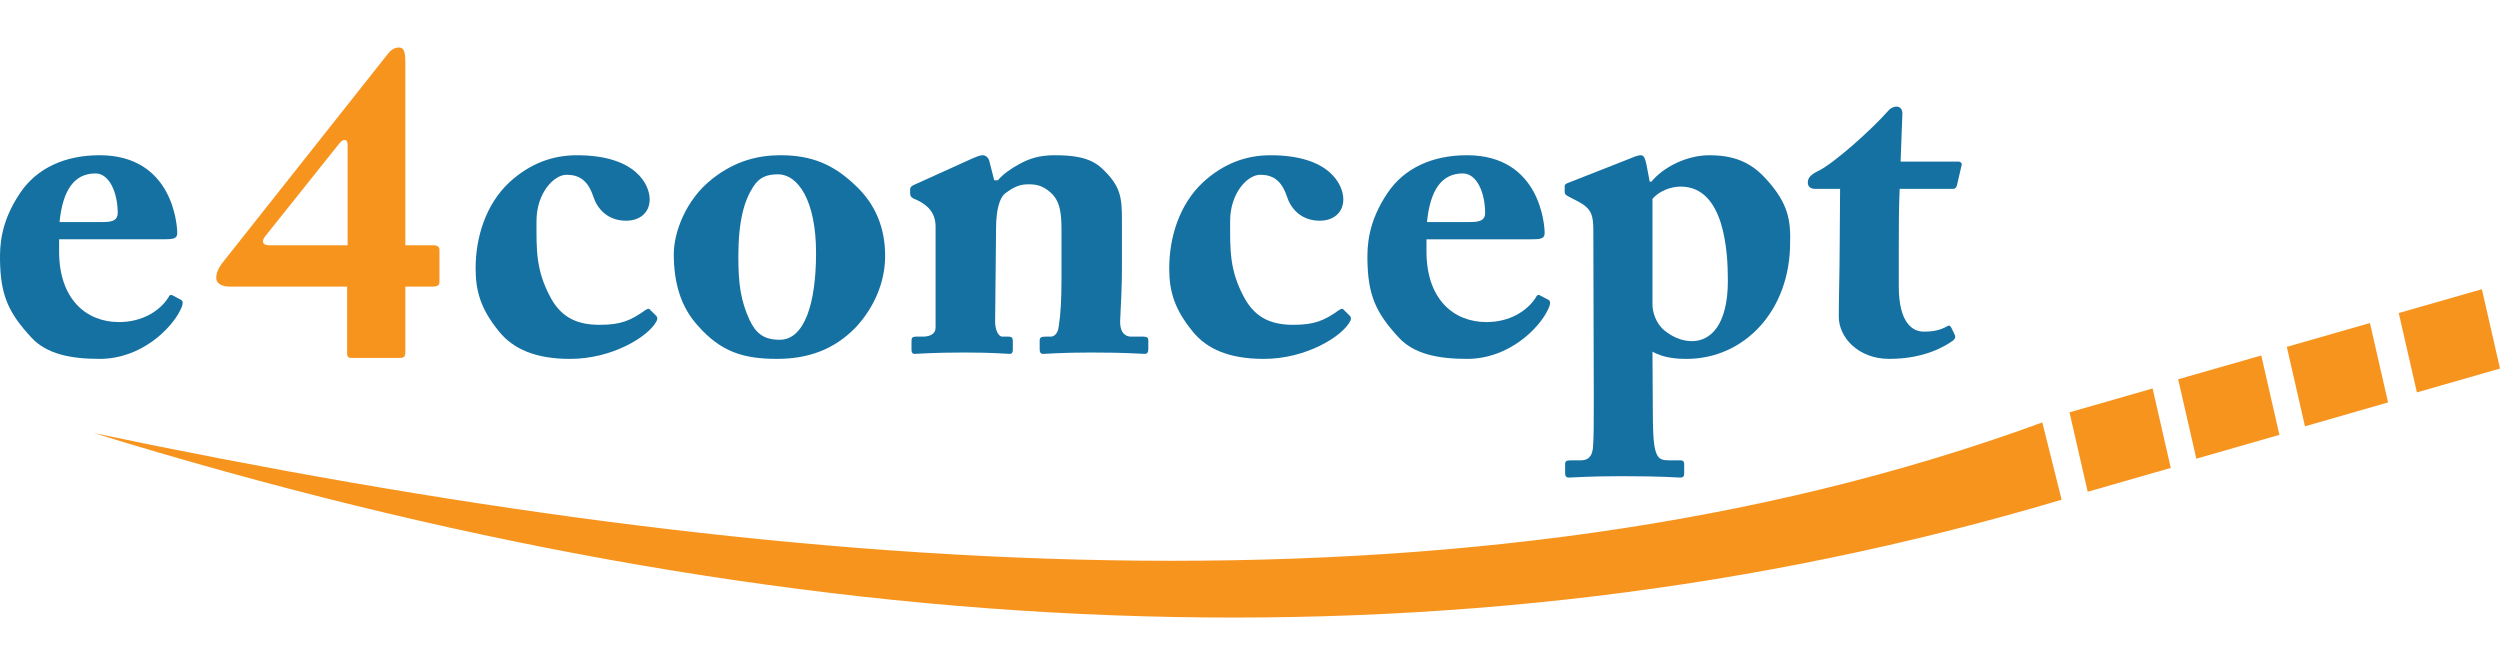
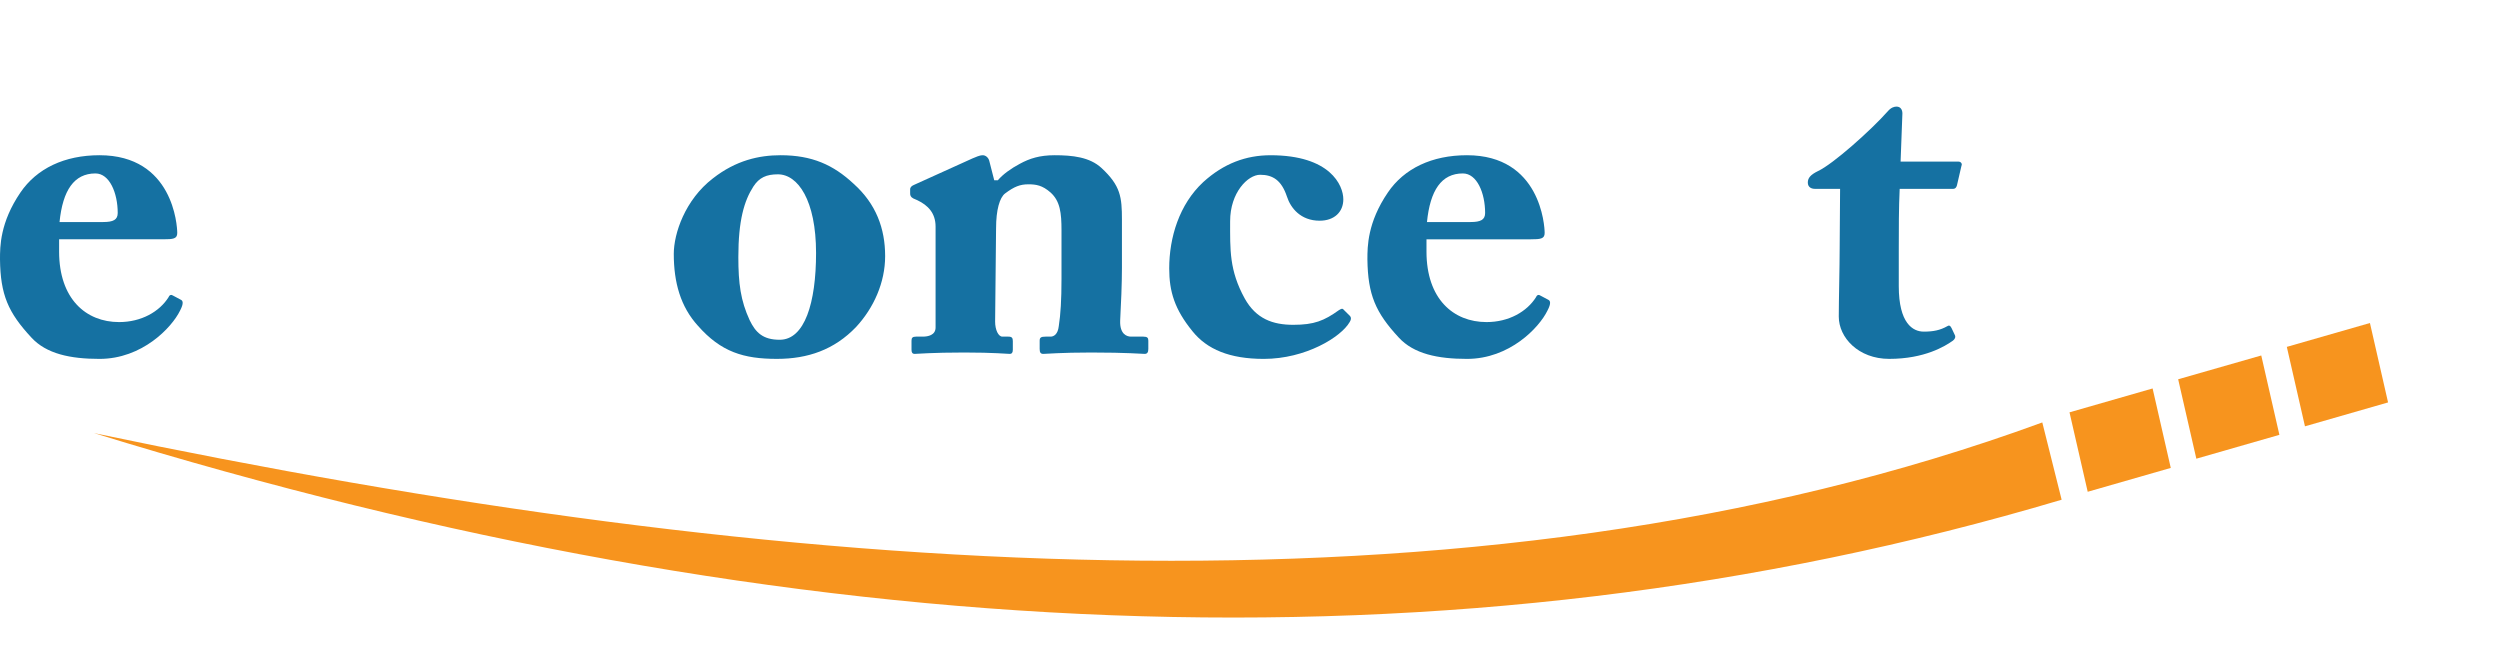
<svg xmlns="http://www.w3.org/2000/svg" xmlns:ns1="http://sodipodi.sourceforge.net/DTD/sodipodi-0.dtd" xmlns:ns2="http://www.inkscape.org/namespaces/inkscape" version="1.1" id="svg2" ns1:docname="druck-logo.svg" ns2:version="0.48.2 r9819" x="0px" y="0px" width="157.881px" height="42px" viewBox="1009.189 289.98 157.881 42" enable-background="new 1009.189 289.98 157.881 42" xml:space="preserve">
  <g>
    <g id="Layer_3" transform="translate(2.872,18.872)">
      <g enable-background="new    ">
        <path fill="#1571A2" d="M1010.05,286.221v0.775c0,2.985,1.694,4.452,3.788,4.452c1.406,0,2.555-0.659,3.129-1.579     c0.057-0.144,0.172-0.172,0.288-0.088l0.488,0.26c0.115,0.057,0.199,0.2-0.057,0.688c-0.52,1.063-2.386,3.044-5.084,3.044     c-1.838,0-3.356-0.315-4.304-1.35c-1.466-1.578-1.954-2.697-1.981-4.938c0-0.806,0-2.323,1.29-4.219     c1.035-1.521,2.786-2.355,4.995-2.355c4.652,0,4.909,4.451,4.909,4.91c0,0.371-0.257,0.399-0.889,0.399H1010.05L1010.05,286.221z      M1012.835,285.13c0.631,0,0.916-0.141,0.916-0.571c0-1.263-0.516-2.498-1.406-2.498c-1.348,0-2.067,1.063-2.268,3.069H1012.835     L1012.835,285.13z" />
      </g>
      <g enable-background="new    ">
-         <path fill="#F7941E" d="M1028.585,293.713c-0.259,0-0.347-0.027-0.347-0.315v-4.189h-7.404c-0.516,0-0.861-0.201-0.861-0.545     c0-0.46,0.285-0.831,0.518-1.119l10.275-12.977c0.174-0.23,0.402-0.459,0.746-0.459c0.287,0,0.403,0.2,0.403,0.975v11.514h1.806     c0.204,0,0.348,0.115,0.348,0.256v2.069c0,0.172-0.087,0.286-0.459,0.286h-1.694v4.105c0,0.315-0.059,0.399-0.403,0.399H1028.585     L1028.585,293.713z M1028.269,286.597v-6.347c0-0.399-0.286-0.399-0.546-0.055l-4.651,5.826     c-0.256,0.315-0.172,0.575,0.204,0.575H1028.269L1028.269,286.597z" />
-       </g>
+         </g>
      <g enable-background="new    ">
-         <path fill="#1571A2" d="M1047.346,283.695c0,0.804-0.575,1.351-1.494,1.351c-1.203,0-1.835-0.804-2.065-1.522     c-0.344-1.031-0.892-1.379-1.695-1.379c-0.775,0-1.894,1.122-1.894,2.93c0,1.81-0.056,3.102,0.919,4.879     c0.719,1.294,1.778,1.667,3.072,1.667c1.319,0,1.951-0.261,2.87-0.92c0.144-0.086,0.229-0.144,0.315-0.027l0.404,0.399     c0.083,0.115,0.055,0.232-0.032,0.376c-0.544,0.946-2.781,2.324-5.424,2.324c-2.152,0-3.587-0.603-4.507-1.752     c-1.118-1.376-1.462-2.496-1.462-3.962c0-1.949,0.631-4.047,2.149-5.454c1.296-1.175,2.701-1.693,4.25-1.693     C1046.514,280.911,1047.346,282.809,1047.346,283.695z" />
        <path fill="#1571A2" d="M1050.388,291.676c-1.092-1.203-1.52-2.726-1.52-4.535c0-1.291,0.715-3.417,2.466-4.764     c1.467-1.149,2.929-1.466,4.28-1.466c1.979,0,3.329,0.603,4.62,1.81c1.406,1.263,1.982,2.813,1.982,4.563     c0,1.666-0.72,3.272-1.839,4.479c-1.379,1.435-3.041,2.009-4.995,2.009C1053.288,293.772,1051.854,293.342,1050.388,291.676z      M1057.853,287.084c0-3.329-1.147-4.967-2.41-4.967c-0.719,0-1.18,0.2-1.551,0.774c-0.575,0.892-0.947,2.127-0.947,4.452     c0,1.663,0.144,2.754,0.716,3.988c0.376,0.775,0.834,1.234,1.895,1.234C1057.133,292.566,1057.853,290.241,1057.853,287.084z" />
        <path fill="#1571A2" d="M1069.105,282.492h0.229c0.315-0.375,0.835-0.747,1.379-1.035c0.631-0.344,1.262-0.546,2.209-0.546     c1.12,0,2.21,0.115,2.958,0.807c1.206,1.118,1.29,1.834,1.29,3.271v3.042c0,0.976-0.057,2.326-0.112,3.329     c-0.029,0.862,0.429,1.007,0.687,1.007h0.776c0.259,0,0.315,0.084,0.315,0.255v0.52c0,0.2-0.057,0.315-0.228,0.315     c-0.204,0-1.092-0.087-3.388-0.087c-1.895,0-2.813,0.087-3.014,0.087c-0.172,0-0.232-0.087-0.232-0.315v-0.52     c0-0.199,0.089-0.255,0.376-0.255h0.315c0.2,0,0.46-0.145,0.516-0.663c0.116-0.743,0.172-1.663,0.172-2.985v-3.069     c0-1.091-0.085-1.838-0.688-2.383c-0.52-0.458-0.918-0.519-1.406-0.519c-0.52,0-0.891,0.144-1.467,0.576     c-0.343,0.259-0.571,1.032-0.571,2.21l-0.06,5.886c0,0.516,0.203,0.947,0.459,0.947h0.376c0.228,0,0.283,0.084,0.283,0.285v0.546     c0,0.172-0.056,0.259-0.199,0.259c-0.2,0-0.976-0.087-2.869-0.087c-2.038,0-2.957,0.087-3.129,0.087     c-0.145,0-0.201-0.087-0.201-0.259v-0.576c0-0.171,0.057-0.255,0.284-0.255h0.433c0.315,0,0.803-0.088,0.803-0.575v-6.374     c0-0.859-0.487-1.348-1.146-1.663l-0.261-0.115c-0.172-0.089-0.199-0.2-0.199-0.315v-0.261c0-0.144,0.116-0.228,0.26-0.287     l3.673-1.663c0.231-0.088,0.431-0.202,0.659-0.202c0.172,0,0.347,0.143,0.403,0.347L1069.105,282.492z" />
        <path fill="#1571A2" d="M1091.151,283.695c0,0.804-0.575,1.351-1.494,1.351c-1.203,0-1.835-0.804-2.066-1.522     c-0.344-1.031-0.891-1.379-1.694-1.379c-0.774,0-1.894,1.122-1.894,2.93c0,1.81-0.057,3.102,0.919,4.879     c0.72,1.294,1.778,1.667,3.073,1.667c1.318,0,1.95-0.261,2.869-0.92c0.144-0.086,0.228-0.144,0.315-0.027l0.403,0.399     c0.085,0.115,0.057,0.232-0.031,0.376c-0.544,0.946-2.781,2.324-5.423,2.324c-2.154,0-3.589-0.603-4.508-1.752     c-1.119-1.376-1.464-2.496-1.464-3.962c0-1.949,0.633-4.047,2.151-5.454c1.294-1.175,2.7-1.693,4.248-1.693     C1090.318,280.911,1091.151,282.809,1091.151,283.695z" />
        <path fill="#1571A2" d="M1096.403,286.221v0.775c0,2.985,1.693,4.452,3.792,4.452c1.406,0,2.554-0.659,3.129-1.578     c0.057-0.144,0.172-0.172,0.284-0.089l0.491,0.261c0.112,0.056,0.2,0.2-0.06,0.688c-0.516,1.063-2.383,3.043-5.079,3.043     c-1.839,0-3.361-0.315-4.309-1.35c-1.463-1.578-1.95-2.696-1.979-4.938c0-0.805,0-2.323,1.291-4.219     c1.031-1.521,2.786-2.355,4.996-2.355c4.646,0,4.907,4.451,4.907,4.91c0,0.372-0.261,0.4-0.892,0.4L1096.403,286.221     L1096.403,286.221z M1099.188,285.13c0.631,0,0.918-0.141,0.918-0.571c0-1.263-0.516-2.498-1.406-2.498     c-1.351,0-2.066,1.063-2.266,3.069H1099.188L1099.188,285.13z" />
-         <path fill="#1571A2" d="M1106.94,285.706c0-0.976-0.087-1.407-0.946-1.866l-0.664-0.344c-0.141-0.089-0.199-0.145-0.199-0.261     v-0.372c0-0.087,0.059-0.144,0.199-0.199l3.732-1.467c0.376-0.144,0.632-0.286,0.892-0.286c0.172,0,0.26,0.202,0.344,0.603     l0.201,1.063h0.114c0.72-0.892,2.209-1.665,3.646-1.665c1.548,0,2.611,0.43,3.558,1.465c1.207,1.319,1.61,2.326,1.551,3.988     c0.027,4.364-2.897,7.408-6.546,7.408c-0.487,0-1.405-0.03-2.148-0.459l0.027,4.392c0.027,2.326,0.315,2.471,1.002,2.471h0.72     c0.228,0,0.255,0.111,0.255,0.283v0.548c0,0.172-0.056,0.259-0.255,0.259c-0.145,0-1.119-0.087-3.676-0.087     c-2.094,0-3.101,0.087-3.329,0.087c-0.2,0-0.26-0.087-0.26-0.287v-0.576c0-0.144,0.06-0.227,0.348-0.227h0.66     c0.487,0,0.688-0.288,0.746-0.748c0.057-0.631,0.057-1.494,0.057-3.129L1106.94,285.706z M1110.674,290.329     c0,0.46,0.199,1.203,0.774,1.663c0.428,0.345,1.03,0.66,1.722,0.66c1.203,0,2.266-1.061,2.266-3.817     c0-1.807-0.199-5.943-2.985-5.943c-0.546,0-1.318,0.232-1.776,0.776V290.329L1110.674,290.329z" />
        <path fill="#1571A2" d="M1126.229,289.179c0,2.354,0.892,2.872,1.578,2.872c0.604,0,1.035-0.087,1.494-0.347     c0.085-0.056,0.173-0.056,0.257,0.116l0.204,0.431c0.083,0.144,0,0.288-0.116,0.371c-0.488,0.347-1.781,1.15-4.021,1.15     c-1.95,0-3.185-1.35-3.185-2.668c0-1.007,0.056-3.189,0.056-4.28l0.027-3.789h-1.578c-0.256,0-0.46-0.115-0.46-0.401     s0.172-0.489,0.632-0.717c0.947-0.433,3.36-2.586,4.424-3.788c0.2-0.232,0.4-0.289,0.544-0.289c0.259,0,0.373,0.2,0.373,0.433     l-0.114,3.04h3.646c0.171,0,0.26,0.145,0.199,0.261l-0.285,1.234c-0.03,0.112-0.087,0.228-0.258,0.228h-3.36     c-0.057,1.18-0.057,2.555-0.057,3.877V289.179L1126.229,289.179z" />
      </g>
    </g>
    <g>
-       <polygon id="rect3123-4_1_" fill="#F7941E" points="1167.07,313.254 1161.822,314.761 1160.675,309.747 1165.926,308.245   " />
-       <polygon id="rect3123-4_2_" fill="#F7941E" points="1166.11,312.729 1162.439,313.785 1161.635,310.274 1165.309,309.222   " />
      <polygon id="rect3123_1_" fill="#F7941E" points="1146.278,319.53 1141.033,321.037 1139.883,316.02 1145.131,314.512   " />
      <polygon id="rect3123-1_1_" fill="#F7941E" points="1153.138,317.441 1147.893,318.948 1146.745,313.932 1151.993,312.429   " />
      <polygon id="rect3123-7_1_" fill="#F7941E" points="1160.001,315.394 1154.753,316.903 1153.607,311.886 1158.856,310.379   " />
      <path id="path3925_1_" ns2:connector-curvature="0" fill="#F7941E" d="M1138.165,316.658l1.221,4.881    c-38.496,11.462-80.146,9.393-124.261-4.207C1058.301,326.386,1101.984,329.914,1138.165,316.658z" />
    </g>
  </g>
</svg>